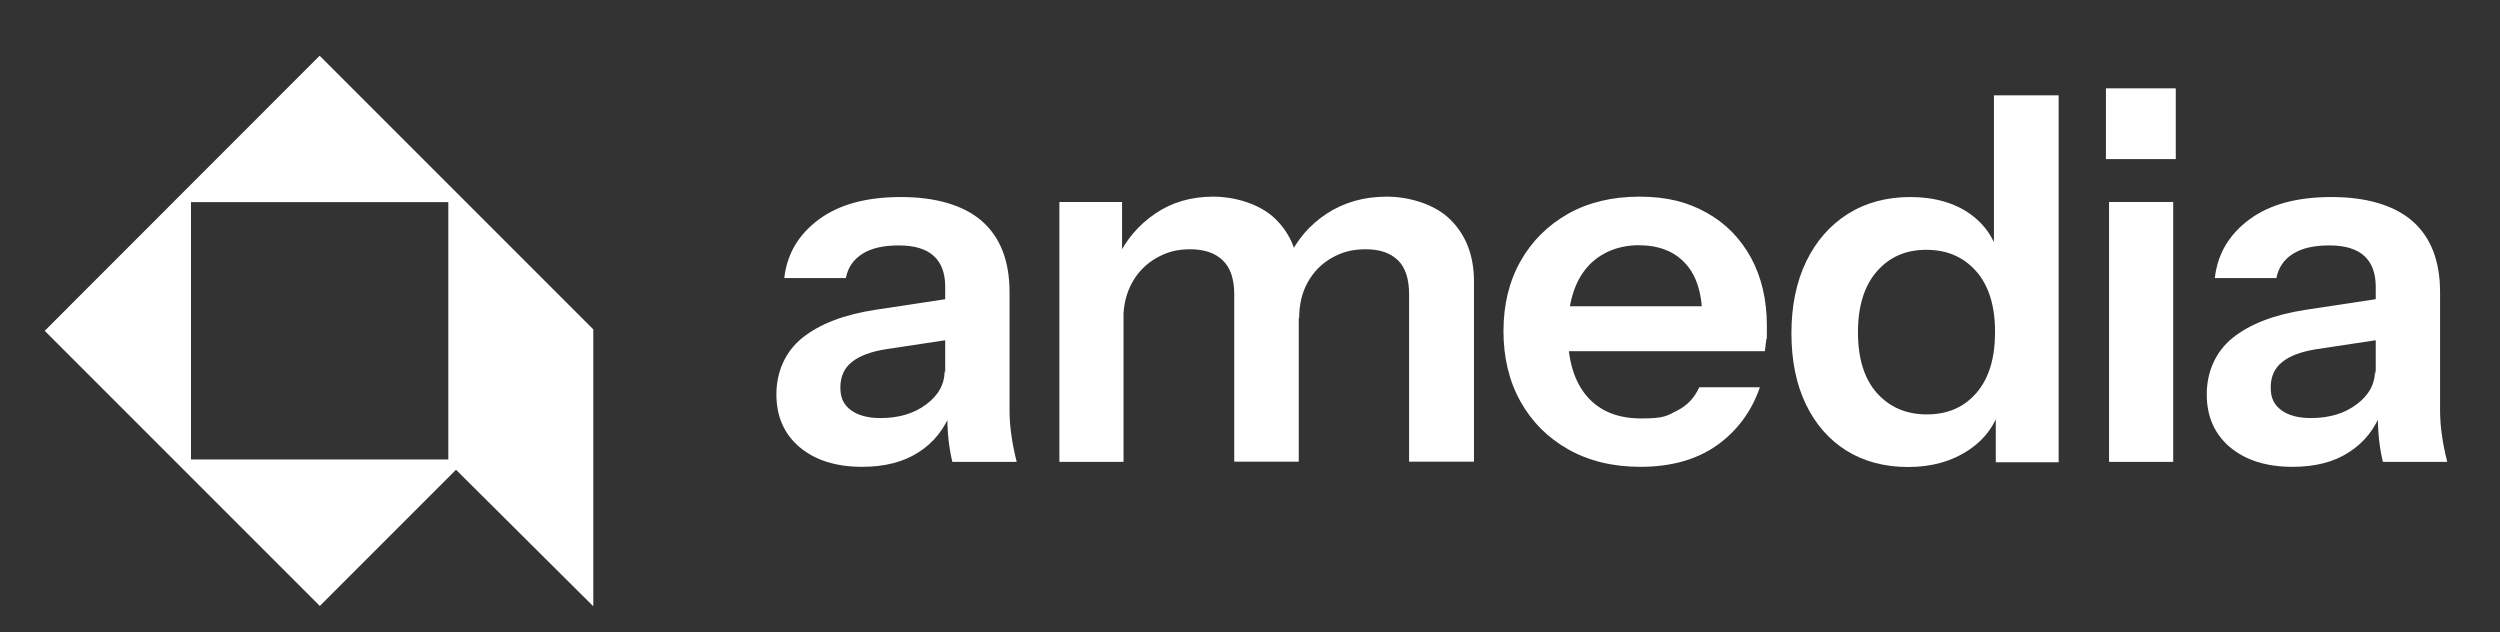
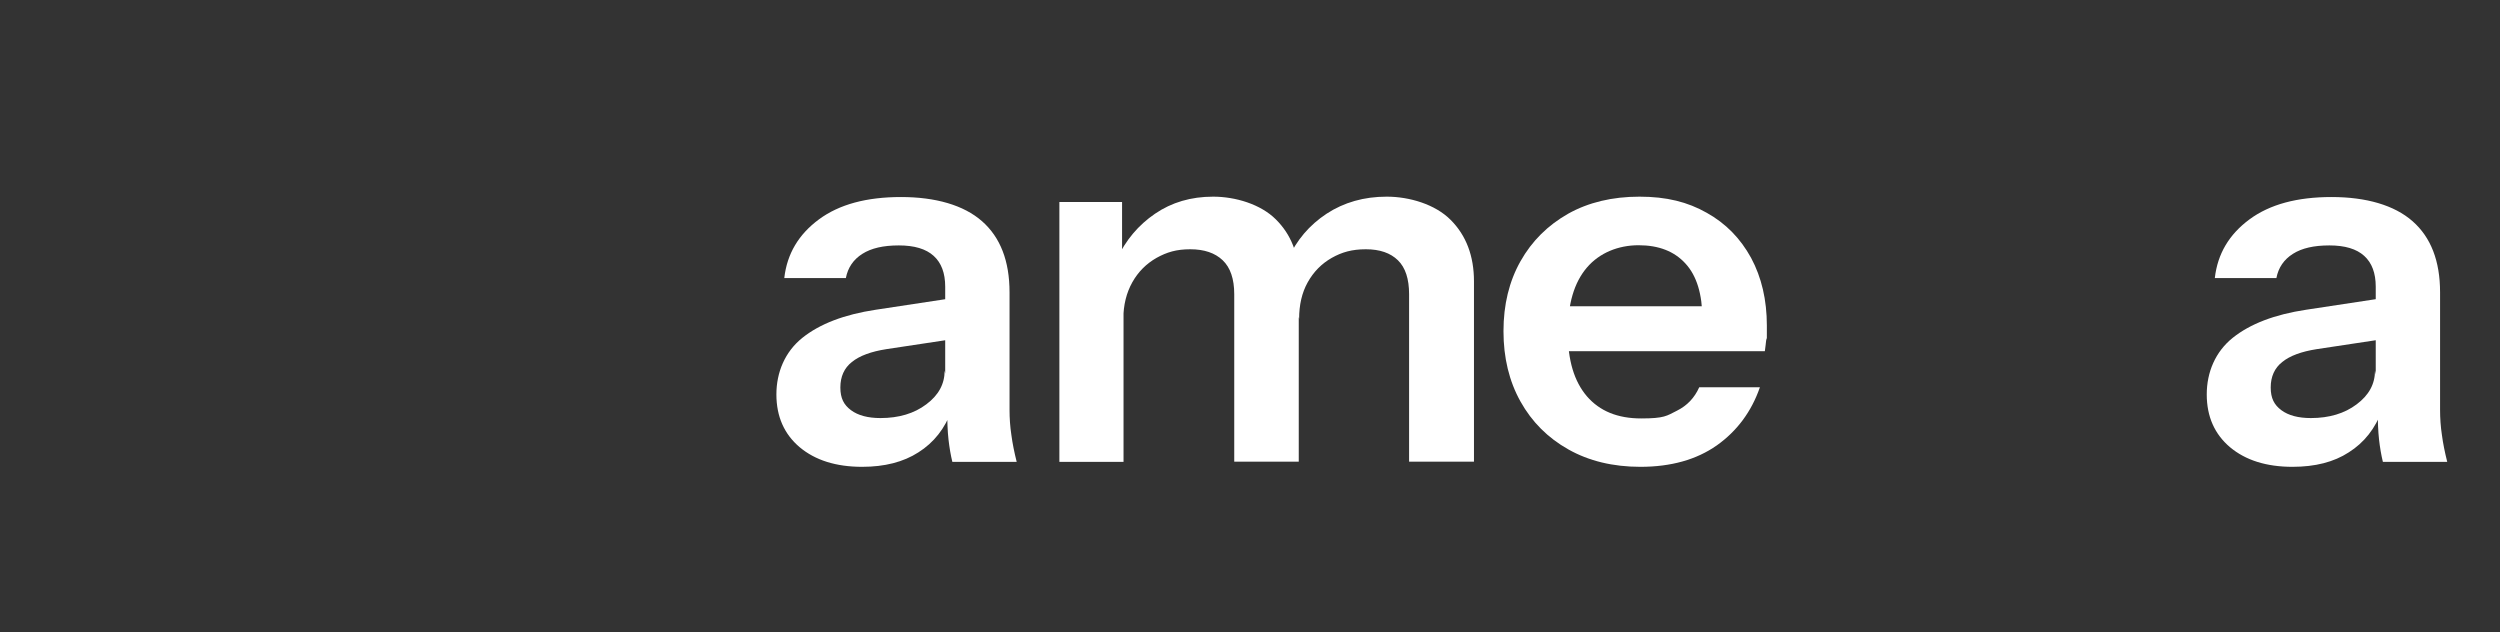
<svg xmlns="http://www.w3.org/2000/svg" id="Layer_1" version="1.1" viewBox="0 0 1364 345">
  <rect x="0" y="0" width="1364" height="345" fill="#333333" stroke="none" />
  <defs>
    <style>
      .st0 {
        fill: #fff;
      }
    </style>
  </defs>
  <g id="Layer_11" data-name="Layer_1">
-     <path class="st0" d="M323.7,330.8v-151.1L174.4,30.4,24.4,180.5l150.1,150.1,74.3-74.3,74.9,74.5h0ZM104.2,250.7V110.3h140.4v140.4H104.2Z" />
    <g>
      <path class="st0" d="M470.4,254.7c-14.3,0-25.6-3.6-34.1-10.7-8.4-7.1-12.7-16.7-12.7-28.8s4.7-23.3,14.2-30.9c9.5-7.6,22.8-12.7,40-15.3l44.2-6.7v22.4l-38.4,5.8c-8.3,1.3-14.6,3.6-18.8,7-4.2,3.3-6.3,8-6.3,13.9s1.9,9.5,5.8,12.4c3.9,2.9,9.3,4.3,16.1,4.3,10,0,18.4-2.5,25-7.5,6.7-5,10-11.1,10-18.4l3.9,21.4c-3.7,10.2-9.8,17.9-18.2,23.2-8.2,5.3-18.5,7.9-30.7,7.9h0ZM519.6,252c-.9-3.7-1.6-7.8-2.1-12.2s-.7-9.8-.7-16.1h-1.1v-67.3c0-7.4-2.1-13-6.3-16.8s-10.5-5.7-19-5.7-15,1.5-19.9,4.6-7.9,7.5-9,13.2h-33.6c1.5-13.2,7.8-23.8,18.9-32,11.1-8.2,26-12.2,44.8-12.2s34.2,4.4,44.2,13.2c10,8.8,15,21.7,15,38.8v64.2c0,4.4.3,9,1,13.6.6,4.6,1.6,9.5,2.9,14.7h-35.1Z" />
      <path class="st0" d="M578,252V110.2h34.2v33.4h.8v108.4h-35ZM673.4,252v-91.5c0-8.3-2.1-14.5-6.3-18.5s-10.1-6-17.7-6-12.8,1.6-18.4,4.7c-5.6,3.2-10,7.6-13.2,13.3-3.2,5.7-4.9,12.4-4.9,20l-3.6-32.5c4.8-10.4,11.8-18.7,20.9-24.9,9.1-6.2,19.6-9.3,31.7-9.3s25.9,4.1,34.2,12.4c8.3,8.2,12.5,18.9,12.5,31.8v100.4h-35.2ZM768.8,252v-91.5c0-8.3-2-14.5-6.1-18.5s-9.9-6-17.5-6-13.1,1.6-18.6,4.7c-5.6,3.2-9.9,7.6-13.1,13.3-3.2,5.7-4.7,12.4-4.7,20l-6.1-32.5c4.6-10.4,11.7-18.7,21.1-24.9,9.5-6.2,20.4-9.3,32.8-9.3s26.5,4.2,34.9,12.7c8.4,8.4,12.7,19.6,12.7,33.5v98.4h-35.4Z" />
      <path class="st0" d="M895,254.7c-15,0-28.1-3.2-39.3-9.5-11.2-6.3-19.9-15-26.1-26.1s-9.3-23.9-9.3-38.4,3.1-27.2,9.3-38.2c6.2-11,14.9-19.6,26-25.9,11.1-6.2,24.1-9.3,38.9-9.3s26.3,2.9,36.7,8.8c10.4,5.8,18.4,14,24.2,24.6,5.7,10.6,8.6,22.9,8.6,37s0,5-.3,7.2c-.2,2.2-.5,4.4-.8,6.7h-120.9v-24.5h94l-7.2,6.7c0-13.3-3.1-23.4-9.2-30-6.1-6.7-14.6-10-25.6-10s-21.3,4.1-28.2,12.2c-7,8.2-10.4,19.9-10.4,35.3s3.5,26.8,10.4,34.9c7,8.1,16.8,12.1,29.6,12.1s13.9-1.4,19.5-4.2,9.6-7,12.2-12.8h33.1c-4.6,13.3-12.5,23.9-23.5,31.7-11.1,7.8-25,11.7-41.7,11.7h0Z" />
-       <path class="st0" d="M1088.9,252v-32l2.8.6c-2.4,10.4-8.3,18.7-17.5,24.9-9.3,6.2-20.3,9.3-33.1,9.3s-24.2-3-33.8-9c-9.5-6-16.9-14.5-22.1-25.4s-7.8-23.8-7.8-38.6,2.7-28.1,8.1-39.2,12.9-19.7,22.7-25.9c9.7-6.1,21.1-9.2,34.1-9.2s24.4,3.2,33.1,9.6,14.1,15.2,16.1,26.6l-3.6.3V52h35.3v200.2h-34.3v-.2h0ZM1051.3,226.1c11.3,0,20.3-3.9,27.1-11.8,6.8-7.9,10.1-19,10.1-33.2s-3.4-25.3-10.3-33.1c-6.9-7.8-15.9-11.7-27.2-11.7s-20.1,3.9-27,11.8-10.3,19-10.3,33.2,3.4,25.3,10.3,33.1c7,7.8,16,11.7,27.3,11.7h0Z" />
-       <path class="st0" d="M1149,86.8v-38.6h38.1v38.6h-38.1ZM1150.7,252V110.2h35v141.8h-35Z" />
      <path class="st0" d="M1250.8,254.7c-14.3,0-25.6-3.6-34.1-10.7-8.4-7.1-12.7-16.7-12.7-28.8s4.7-23.3,14.2-30.9c9.5-7.6,22.8-12.7,40-15.3l44.2-6.7v22.4l-38.4,5.8c-8.3,1.3-14.6,3.6-18.8,7-4.2,3.3-6.3,8-6.3,13.9s1.9,9.5,5.8,12.4,9.3,4.3,16.1,4.3c10,0,18.4-2.5,25-7.5,6.7-5,10-11.1,10-18.4l3.9,21.4c-3.7,10.2-9.8,17.9-18.2,23.2-8.1,5.3-18.4,7.9-30.7,7.9h0ZM1300.1,252c-.9-3.7-1.6-7.8-2.1-12.2s-.7-9.8-.7-16.1h-1.1v-67.3c0-7.4-2.1-13-6.3-16.8-4.2-3.8-10.5-5.7-19-5.7s-15,1.5-19.9,4.6-7.9,7.5-9,13.2h-33.6c1.5-13.2,7.8-23.8,18.9-32s26-12.2,44.8-12.2,34.2,4.4,44.2,13.2c10,8.8,15,21.7,15,38.8v64.2c0,4.4.3,9,1,13.6.6,4.6,1.6,9.5,2.9,14.7h-35.1Z" />
    </g>
  </g>
</svg>